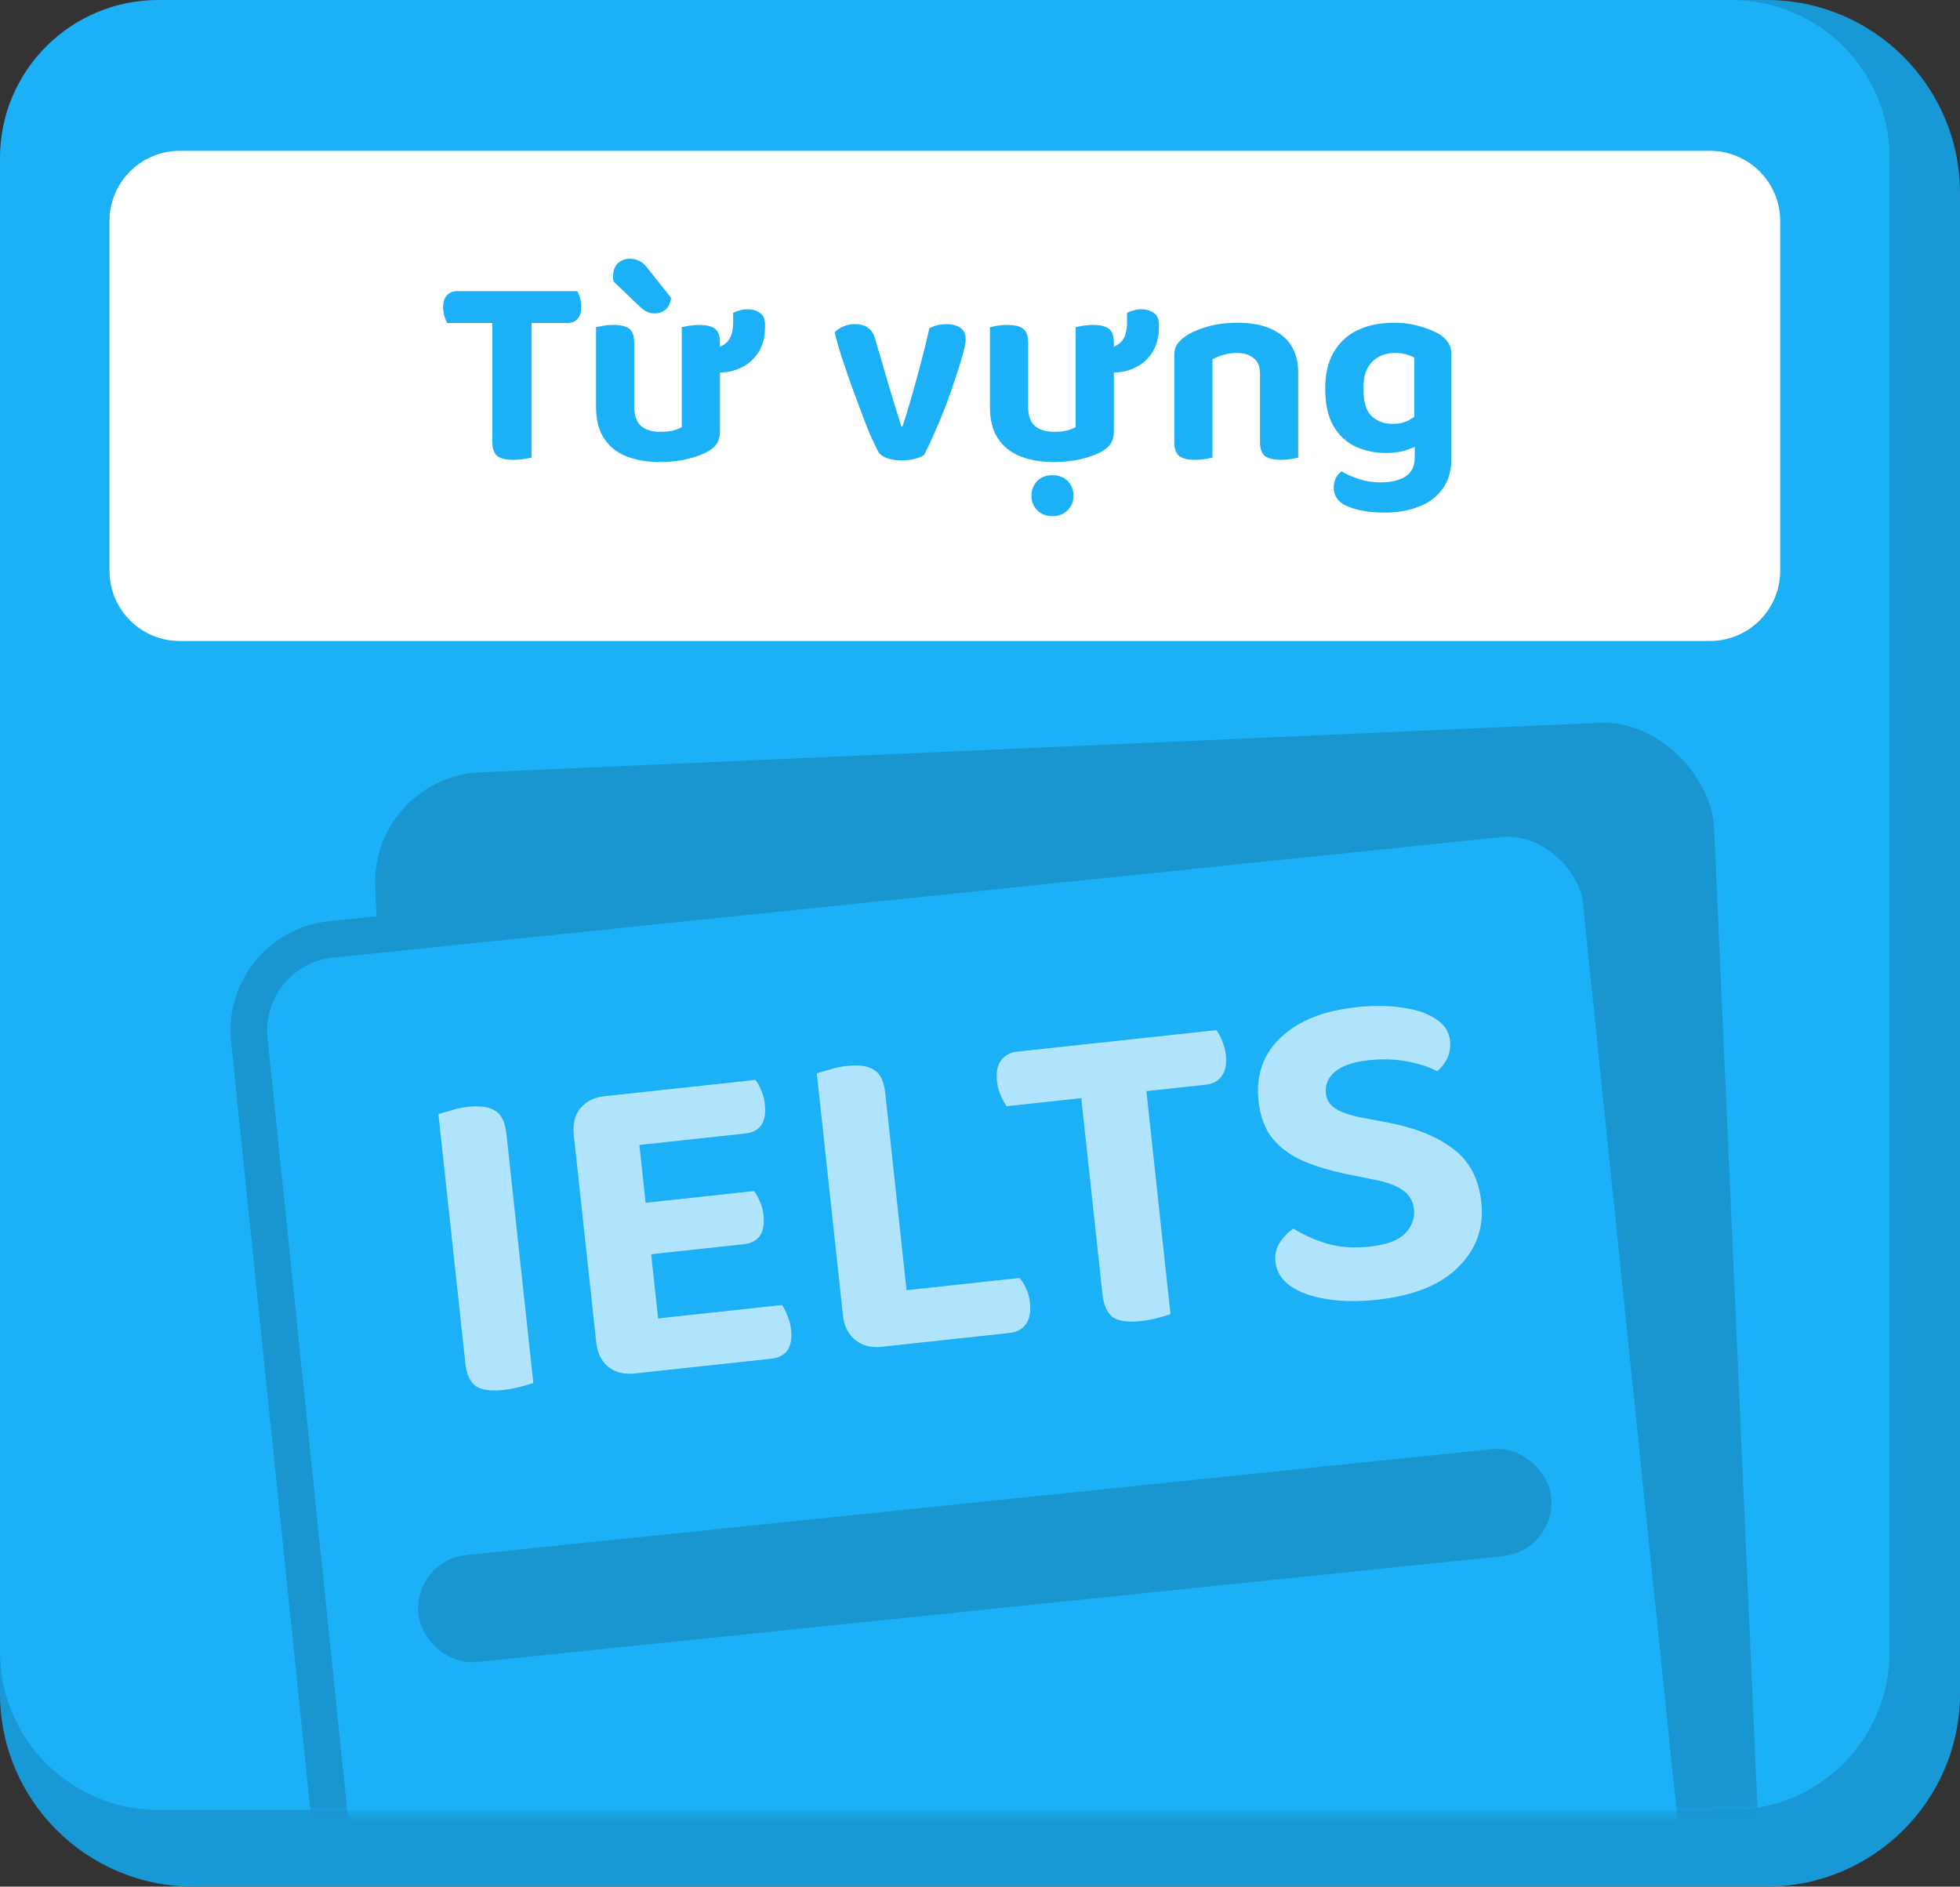
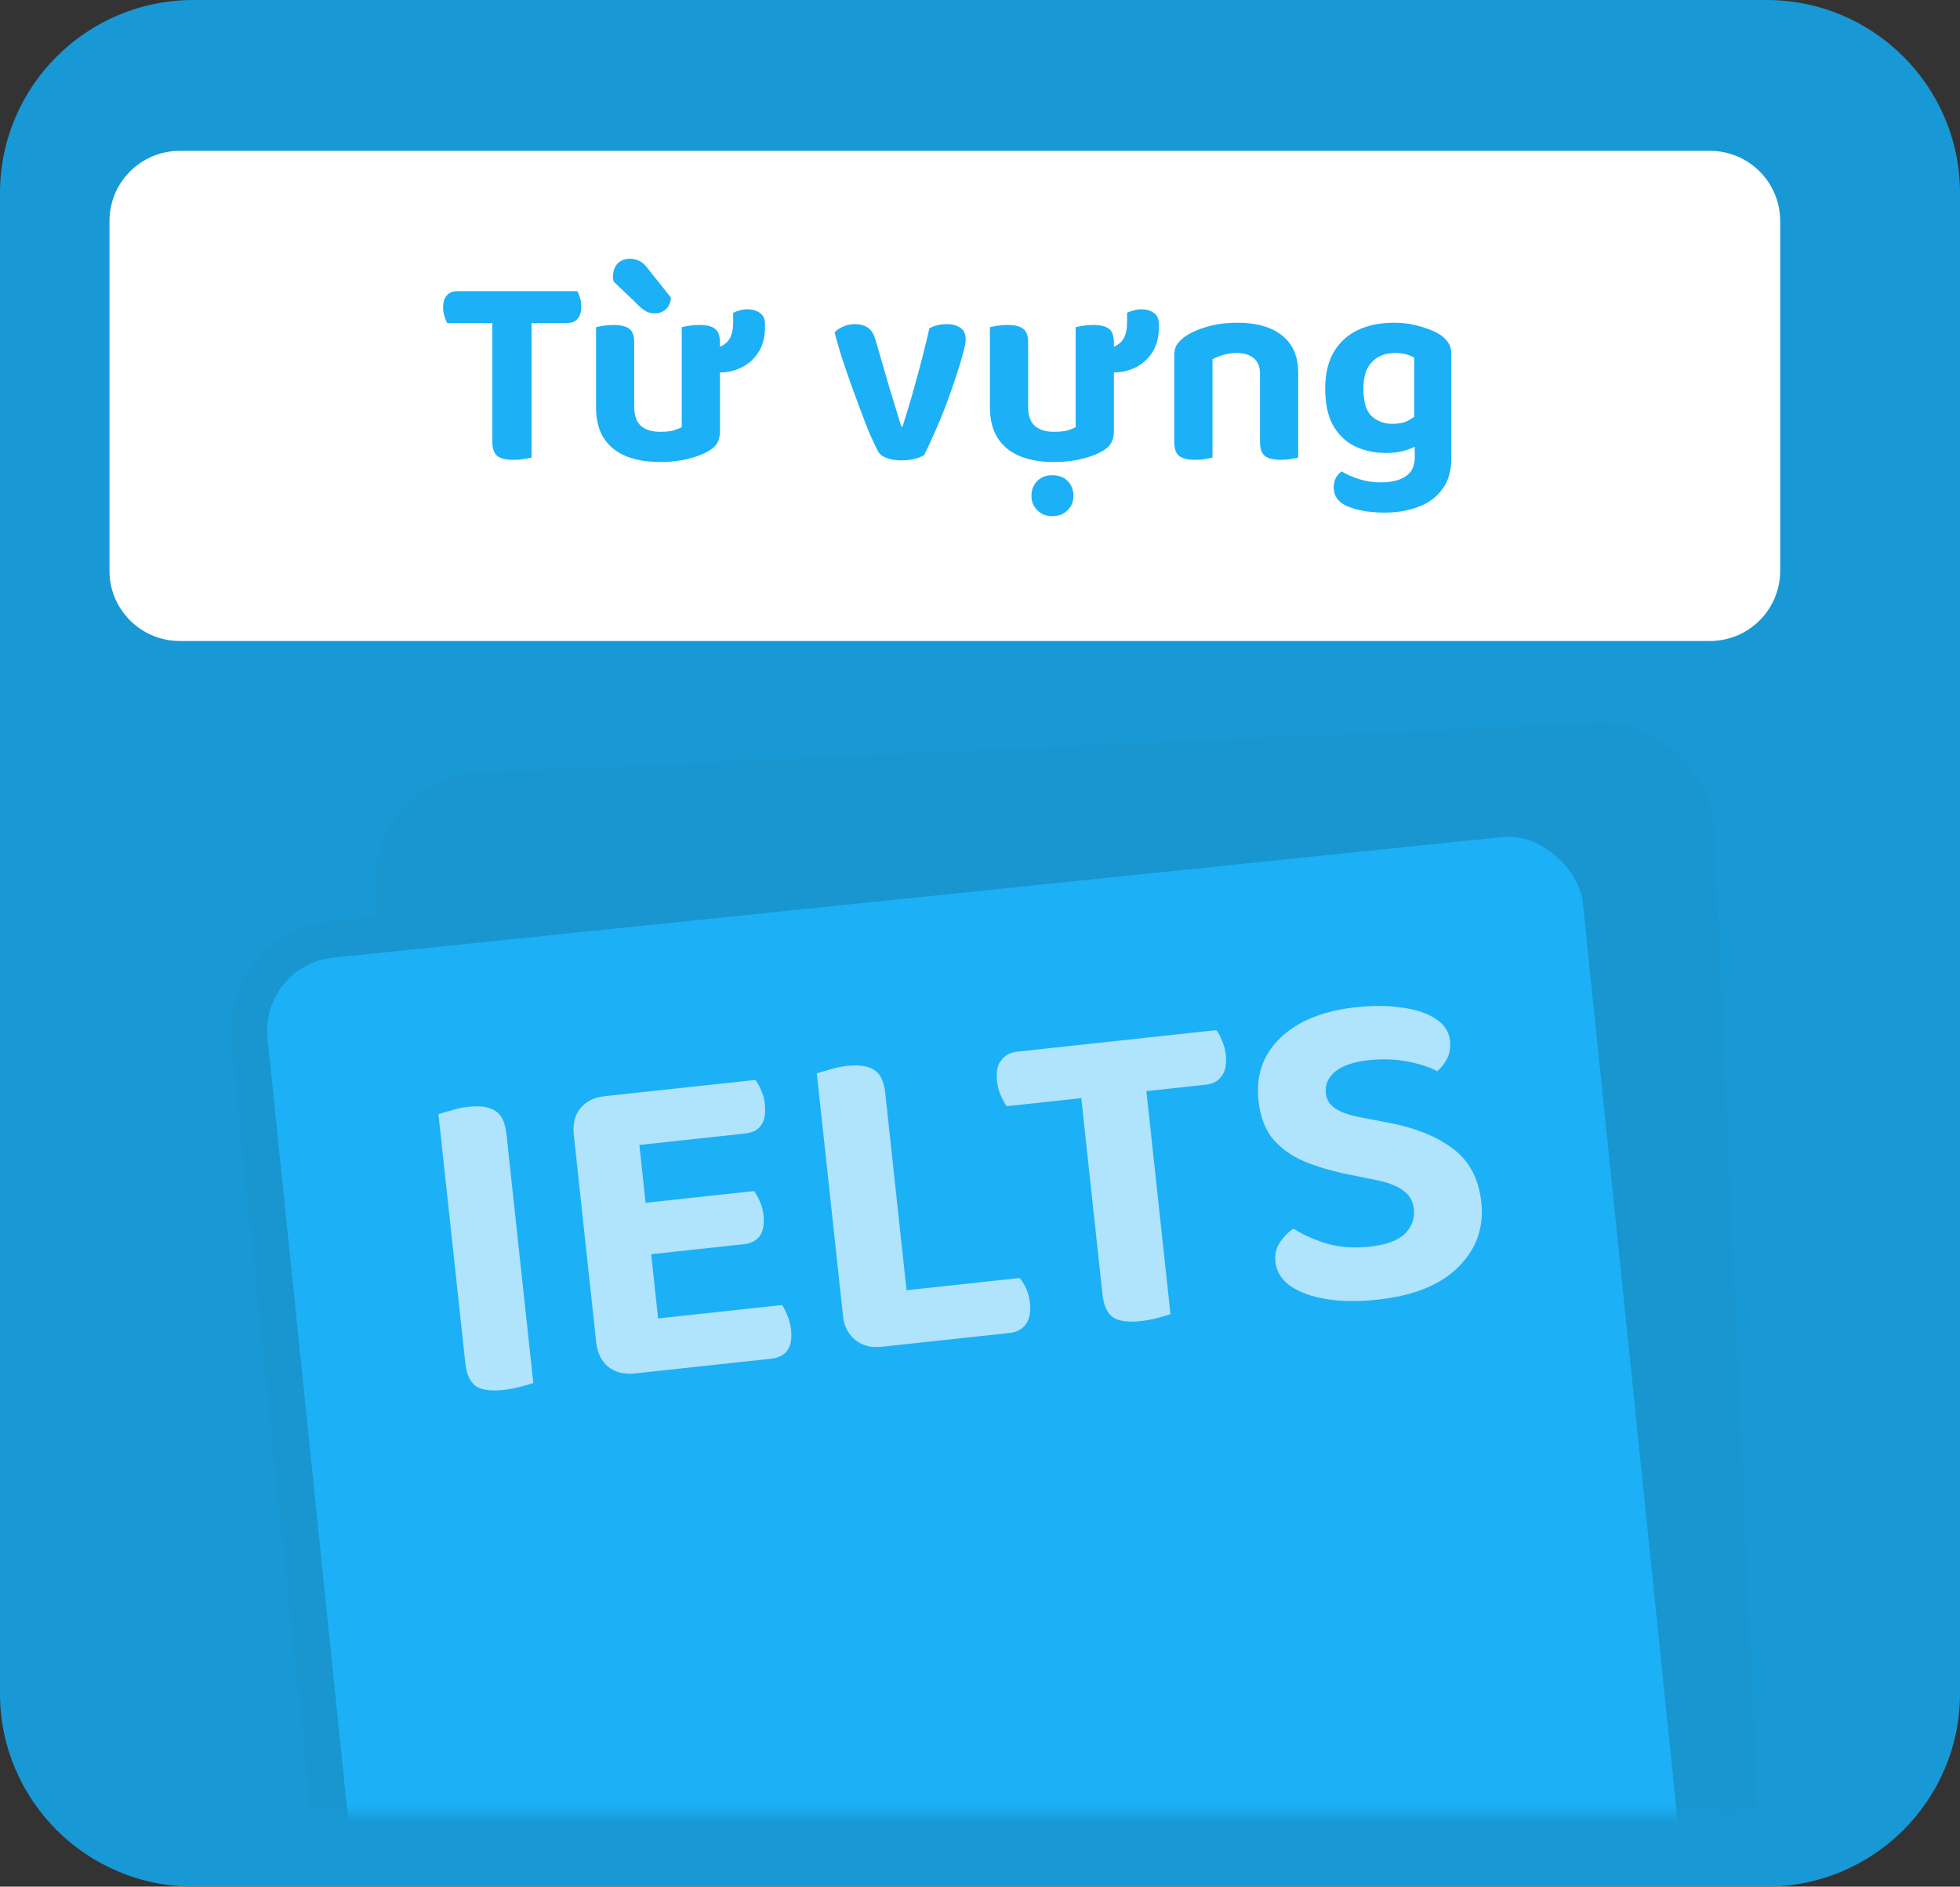
<svg xmlns="http://www.w3.org/2000/svg" width="107" height="103" viewBox="0 0 107 103" fill="none">
  <rect x="0" y="0" width="107" height="103" fill="#333333" stroke="none" />
  <path d="M96.437 0H10.563C4.729 0 0 4.719 0 10.539V92.461C0 98.281 4.729 103 10.563 103H96.437C102.271 103 107 98.281 107 92.461V10.539C107 4.719 102.271 0 96.437 0Z" fill="#1899D6" />
-   <path d="M94.517 0H8.642C3.869 0 0 3.861 0 8.623V90.189C0 94.951 3.869 98.812 8.642 98.812H94.517C99.29 98.812 103.159 94.951 103.159 90.189V8.623C103.159 3.861 99.29 0 94.517 0Z" fill="#1CB0F6" />
  <path d="M93.343 8.234H9.818C7.696 8.234 5.977 9.95 5.977 12.067V31.163C5.977 33.28 7.696 34.995 9.818 34.995H93.343C95.465 34.995 97.184 33.28 97.184 31.163V12.067C97.184 9.95 95.465 8.234 93.343 8.234Z" fill="white" />
  <path d="M27.055 17.635L27.025 15.895H31.51C31.57 15.985 31.62 16.105 31.66 16.255C31.71 16.405 31.735 16.565 31.735 16.735C31.735 17.035 31.665 17.26 31.525 17.41C31.395 17.56 31.21 17.635 30.97 17.635H27.055ZM28.885 15.895L28.915 17.635H24.415C24.365 17.545 24.315 17.425 24.265 17.275C24.215 17.125 24.19 16.965 24.19 16.795C24.19 16.485 24.26 16.26 24.4 16.12C24.54 15.97 24.725 15.895 24.955 15.895H28.885ZM26.875 17.23H29.02V24.985C28.93 25.005 28.79 25.03 28.6 25.06C28.41 25.09 28.22 25.105 28.03 25.105C27.61 25.105 27.31 25.03 27.13 24.88C26.96 24.72 26.875 24.46 26.875 24.1V17.23ZM32.539 22.225V21.115H34.624V22.21C34.624 22.69 34.749 23.04 34.999 23.26C35.249 23.47 35.599 23.575 36.049 23.575C36.339 23.575 36.579 23.55 36.769 23.5C36.969 23.44 37.119 23.38 37.219 23.32V21.115H39.304V23.545C39.304 23.785 39.259 23.99 39.169 24.16C39.089 24.32 38.944 24.465 38.734 24.595C38.424 24.785 38.039 24.935 37.579 25.045C37.119 25.165 36.604 25.225 36.034 25.225C35.334 25.225 34.719 25.12 34.189 24.91C33.669 24.7 33.264 24.375 32.974 23.935C32.684 23.495 32.539 22.925 32.539 22.225ZM39.304 21.805H37.219V17.86C37.309 17.84 37.439 17.815 37.609 17.785C37.779 17.755 37.964 17.74 38.164 17.74C38.564 17.74 38.854 17.81 39.034 17.95C39.214 18.08 39.304 18.335 39.304 18.715V21.805ZM34.624 21.805H32.539V17.86C32.629 17.84 32.759 17.815 32.929 17.785C33.099 17.755 33.284 17.74 33.484 17.74C33.884 17.74 34.174 17.81 34.354 17.95C34.534 18.08 34.624 18.335 34.624 18.715V21.805ZM34.954 16.765L33.499 15.37C33.489 15.33 33.479 15.28 33.469 15.22C33.469 15.16 33.469 15.11 33.469 15.07C33.469 14.78 33.554 14.55 33.724 14.38C33.904 14.21 34.124 14.125 34.384 14.125C34.554 14.125 34.714 14.16 34.864 14.23C35.014 14.29 35.159 14.405 35.299 14.575L36.634 16.255C36.604 16.535 36.504 16.75 36.334 16.9C36.164 17.04 35.974 17.11 35.764 17.11C35.584 17.11 35.434 17.08 35.314 17.02C35.194 16.96 35.074 16.875 34.954 16.765ZM39.274 20.335H38.989C38.929 20.235 38.874 20.055 38.824 19.795C38.784 19.535 38.764 19.28 38.764 19.03C39.124 19.03 39.424 18.92 39.664 18.7C39.904 18.48 40.024 18.11 40.024 17.59V17.08C40.144 17.02 40.264 16.975 40.384 16.945C40.504 16.905 40.644 16.885 40.804 16.885C41.074 16.885 41.299 16.95 41.479 17.08C41.669 17.2 41.764 17.415 41.764 17.725V17.845C41.764 18.385 41.649 18.84 41.419 19.21C41.189 19.58 40.884 19.86 40.504 20.05C40.134 20.24 39.724 20.335 39.274 20.335ZM51.698 17.695C51.988 17.695 52.228 17.76 52.418 17.89C52.618 18.01 52.718 18.225 52.718 18.535C52.718 18.705 52.663 18.98 52.553 19.36C52.453 19.74 52.318 20.18 52.148 20.68C51.988 21.17 51.808 21.68 51.608 22.21C51.408 22.73 51.203 23.22 50.993 23.68C50.793 24.14 50.613 24.525 50.453 24.835C50.343 24.915 50.178 24.985 49.958 25.045C49.738 25.105 49.488 25.135 49.208 25.135C48.898 25.135 48.628 25.09 48.398 25C48.168 24.92 48.008 24.79 47.918 24.61C47.808 24.4 47.668 24.105 47.498 23.725C47.338 23.345 47.168 22.91 46.988 22.42C46.808 21.93 46.623 21.43 46.433 20.92C46.253 20.4 46.083 19.9 45.923 19.42C45.773 18.93 45.653 18.505 45.563 18.145C45.683 18.015 45.838 17.91 46.028 17.83C46.228 17.74 46.443 17.695 46.673 17.695C46.963 17.695 47.198 17.76 47.378 17.89C47.568 18.01 47.708 18.235 47.798 18.565L48.503 20.995C48.583 21.265 48.668 21.545 48.758 21.835C48.848 22.125 48.933 22.4 49.013 22.66C49.093 22.91 49.158 23.12 49.208 23.29H49.268C49.538 22.46 49.798 21.58 50.048 20.65C50.308 19.71 50.538 18.8 50.738 17.92C51.018 17.77 51.338 17.695 51.698 17.695ZM54.043 22.225V21.115H56.128V22.21C56.128 22.69 56.253 23.04 56.503 23.26C56.753 23.47 57.103 23.575 57.553 23.575C57.843 23.575 58.083 23.55 58.273 23.5C58.473 23.44 58.623 23.38 58.723 23.32V21.115H60.808V23.545C60.808 23.785 60.763 23.99 60.673 24.16C60.593 24.32 60.448 24.465 60.238 24.595C59.928 24.785 59.543 24.935 59.083 25.045C58.623 25.165 58.108 25.225 57.538 25.225C56.838 25.225 56.223 25.12 55.693 24.91C55.173 24.7 54.768 24.375 54.478 23.935C54.188 23.495 54.043 22.925 54.043 22.225ZM60.808 21.805H58.723V17.86C58.813 17.84 58.943 17.815 59.113 17.785C59.283 17.755 59.468 17.74 59.668 17.74C60.068 17.74 60.358 17.81 60.538 17.95C60.718 18.08 60.808 18.335 60.808 18.715V21.805ZM56.128 21.805H54.043V17.86C54.133 17.84 54.263 17.815 54.433 17.785C54.603 17.755 54.788 17.74 54.988 17.74C55.388 17.74 55.678 17.81 55.858 17.95C56.038 18.08 56.128 18.335 56.128 18.715V21.805ZM58.603 27.07C58.603 27.38 58.498 27.64 58.288 27.85C58.078 28.07 57.798 28.18 57.448 28.18C57.108 28.18 56.833 28.07 56.623 27.85C56.413 27.64 56.308 27.38 56.308 27.07C56.308 26.75 56.413 26.48 56.623 26.26C56.833 26.05 57.108 25.945 57.448 25.945C57.798 25.945 58.078 26.05 58.288 26.26C58.498 26.48 58.603 26.75 58.603 27.07ZM60.778 20.335H60.493C60.433 20.235 60.378 20.055 60.328 19.795C60.288 19.535 60.268 19.28 60.268 19.03C60.628 19.03 60.928 18.92 61.168 18.7C61.408 18.48 61.528 18.11 61.528 17.59V17.08C61.648 17.02 61.768 16.975 61.888 16.945C62.008 16.905 62.148 16.885 62.308 16.885C62.578 16.885 62.803 16.95 62.983 17.08C63.173 17.2 63.268 17.415 63.268 17.725V17.845C63.268 18.385 63.153 18.84 62.923 19.21C62.693 19.58 62.388 19.86 62.008 20.05C61.638 20.24 61.228 20.335 60.778 20.335ZM70.871 20.35V21.775H68.786V20.41C68.786 20.02 68.671 19.735 68.441 19.555C68.211 19.365 67.906 19.27 67.526 19.27C67.256 19.27 67.011 19.305 66.791 19.375C66.571 19.435 66.371 19.515 66.191 19.615V21.775H64.106V19.405C64.106 19.155 64.156 18.955 64.256 18.805C64.366 18.645 64.521 18.495 64.721 18.355C65.031 18.145 65.431 17.97 65.921 17.83C66.411 17.69 66.956 17.62 67.556 17.62C68.606 17.62 69.421 17.855 70.001 18.325C70.581 18.785 70.871 19.46 70.871 20.35ZM64.106 21.07H66.191V24.985C66.101 25.005 65.971 25.03 65.801 25.06C65.631 25.09 65.446 25.105 65.246 25.105C64.856 25.105 64.566 25.035 64.376 24.895C64.196 24.755 64.106 24.5 64.106 24.13V21.07ZM68.786 21.07H70.871V24.985C70.781 25.005 70.651 25.03 70.481 25.06C70.311 25.09 70.131 25.105 69.941 25.105C69.541 25.105 69.246 25.035 69.056 24.895C68.876 24.755 68.786 24.5 68.786 24.13V21.07ZM75.66 24.73C75.06 24.73 74.51 24.615 74.01 24.385C73.51 24.155 73.105 23.78 72.795 23.26C72.495 22.74 72.345 22.055 72.345 21.205C72.345 20.415 72.5 19.755 72.81 19.225C73.12 18.695 73.555 18.295 74.115 18.025C74.685 17.755 75.34 17.62 76.08 17.62C76.62 17.62 77.115 17.69 77.565 17.83C78.015 17.96 78.37 18.11 78.63 18.28C78.81 18.4 78.955 18.545 79.065 18.715C79.175 18.875 79.23 19.075 79.23 19.315V24.01H77.205V19.525C77.085 19.455 76.94 19.395 76.77 19.345C76.6 19.295 76.395 19.27 76.155 19.27C75.645 19.27 75.23 19.43 74.91 19.75C74.59 20.06 74.43 20.545 74.43 21.205C74.43 21.935 74.58 22.44 74.88 22.72C75.19 23 75.57 23.14 76.02 23.14C76.37 23.14 76.655 23.08 76.875 22.96C77.095 22.84 77.285 22.705 77.445 22.555L77.52 24.235C77.32 24.365 77.065 24.48 76.755 24.58C76.455 24.68 76.09 24.73 75.66 24.73ZM77.235 24.97V23.545H79.23V25.03C79.23 25.72 79.065 26.28 78.735 26.71C78.415 27.15 77.98 27.47 77.43 27.67C76.89 27.88 76.28 27.985 75.6 27.985C75.08 27.985 74.62 27.94 74.22 27.85C73.83 27.76 73.53 27.65 73.32 27.52C72.98 27.3 72.81 27 72.81 26.62C72.81 26.42 72.85 26.24 72.93 26.08C73.02 25.93 73.125 25.815 73.245 25.735C73.505 25.895 73.82 26.035 74.19 26.155C74.56 26.275 74.955 26.335 75.375 26.335C75.955 26.335 76.41 26.225 76.74 26.005C77.07 25.785 77.235 25.44 77.235 24.97Z" fill="#1CB0F6" />
  <mask id="mask0_7697_2786" style="mask-type:alpha" maskUnits="userSpaceOnUse" x="0" y="37" width="103" height="62">
    <path d="M94.371 37H8.629C3.863 37 0 39.422 0 42.41V93.59C0 96.578 3.863 99 8.629 99H94.371C99.137 99 103 96.578 103 93.59V42.41C103 39.422 99.137 37 94.371 37Z" fill="#009256" />
  </mask>
  <g mask="url(#mask0_7697_2786)">
    <rect x="20.219" y="42.432" width="73.162" height="80.986" rx="6" transform="rotate(-2.535 20.219 42.432)" fill="#1995D0" />
    <rect x="13.097" y="51.802" width="74.186" height="82.333" rx="5" transform="rotate(-5.892 13.097 51.802)" fill="#1CB0F6" stroke="#1995D0" stroke-width="2" />
-     <rect x="23.636" y="86.087" width="60.173" height="3.872" rx="1.936" transform="rotate(-5.892 23.636 86.087)" fill="#1995D0" stroke="#1995D0" stroke-width="2" />
    <path d="M24.45 65.599L28.004 65.215L29.116 75.505C28.97 75.554 28.743 75.621 28.433 75.704C28.124 75.788 27.803 75.848 27.472 75.884C26.792 75.957 26.29 75.886 25.965 75.669C25.655 75.434 25.467 75.019 25.403 74.422L24.45 65.599ZM28.474 69.564L24.92 69.948L23.934 60.826C24.08 60.777 24.308 60.711 24.617 60.627C24.925 60.527 25.236 60.46 25.551 60.426C26.214 60.354 26.707 60.426 27.033 60.643C27.372 60.841 27.577 61.263 27.647 61.909L28.474 69.564ZM31.631 64.798L35.111 64.422L36.209 74.588C36.065 74.654 35.847 74.728 35.554 74.81C35.278 74.89 34.974 74.948 34.643 74.984C34.063 75.046 33.58 74.922 33.194 74.612C32.825 74.3 32.61 73.862 32.55 73.299L31.631 64.798ZM35.715 70.014L32.235 70.39L31.325 61.964C31.261 61.368 31.377 60.886 31.672 60.519C31.983 60.133 32.428 59.909 33.008 59.846C33.339 59.811 33.648 59.802 33.935 59.822C34.239 59.839 34.468 59.865 34.623 59.898L35.715 70.014ZM33.958 68.645L33.655 65.837L41.161 65.026C41.276 65.164 41.38 65.346 41.471 65.571C41.579 65.794 41.649 66.054 41.681 66.353C41.733 66.833 41.665 67.209 41.477 67.481C41.286 67.737 40.992 67.886 40.594 67.928L33.958 68.645ZM34.643 74.984L34.337 72.15L42.688 71.248C42.785 71.371 42.88 71.554 42.973 71.795C43.083 72.035 43.154 72.304 43.186 72.602C43.238 73.083 43.17 73.459 42.981 73.731C42.791 73.986 42.497 74.135 42.099 74.178L34.643 74.984ZM33.314 62.68L33.008 59.846L41.235 58.958C41.35 59.096 41.454 59.278 41.545 59.503C41.653 59.726 41.723 59.986 41.755 60.285C41.809 60.782 41.742 61.166 41.553 61.438C41.363 61.693 41.069 61.842 40.671 61.885L33.314 62.68ZM45.114 63.442L48.693 63.056L49.78 73.122L48.114 73.528C47.551 73.589 47.076 73.465 46.691 73.154C46.305 72.844 46.082 72.407 46.021 71.844L45.114 63.442ZM48.114 73.528L47.8 70.62L55.654 69.772C55.786 69.909 55.907 70.097 56.017 70.336C56.127 70.576 56.197 70.837 56.227 71.118C56.281 71.615 56.206 72.009 56.003 72.299C55.797 72.573 55.504 72.73 55.123 72.771L48.114 73.528ZM49.154 67.331L45.575 67.718L44.59 58.596C44.752 58.544 44.988 58.477 45.297 58.393C45.605 58.293 45.916 58.226 46.231 58.192C46.894 58.12 47.388 58.193 47.713 58.409C48.053 58.607 48.258 59.029 48.328 59.675L49.154 67.331ZM59.327 59.921L58.966 57.043L66.398 56.24C66.513 56.379 66.618 56.568 66.711 56.81C66.82 57.049 66.891 57.31 66.921 57.592C66.975 58.089 66.899 58.474 66.694 58.748C66.505 59.02 66.212 59.177 65.814 59.22L59.327 59.921ZM62.048 56.71L62.409 59.588L54.953 60.393C54.854 60.253 54.749 60.063 54.64 59.824C54.53 59.584 54.46 59.323 54.429 59.041C54.374 58.528 54.45 58.142 54.657 57.885C54.862 57.612 55.155 57.454 55.536 57.413L62.048 56.71ZM58.956 59.282L62.511 58.898L63.899 71.748C63.753 71.797 63.526 71.864 63.216 71.948C62.907 72.031 62.594 72.09 62.28 72.124C61.584 72.199 61.073 72.129 60.748 71.912C60.438 71.678 60.25 71.262 60.186 70.666L58.956 59.282ZM74.768 68.06C75.68 67.961 76.325 67.724 76.703 67.348C77.08 66.955 77.241 66.51 77.187 66.013C77.139 65.566 76.934 65.219 76.572 64.973C76.227 64.725 75.72 64.537 75.053 64.408L73.588 64.114C72.679 63.927 71.874 63.687 71.171 63.394C70.486 63.099 69.922 62.691 69.48 62.168C69.055 61.644 68.795 60.952 68.702 60.09C68.554 58.715 68.95 57.574 69.892 56.667C70.848 55.743 72.229 55.183 74.035 54.988C74.98 54.886 75.827 54.895 76.578 55.015C77.327 55.118 77.927 55.322 78.379 55.625C78.847 55.926 79.108 56.326 79.162 56.823C79.198 57.154 79.148 57.47 79.013 57.769C78.876 58.052 78.692 58.29 78.461 58.483C78.051 58.259 77.513 58.082 76.845 57.953C76.177 57.824 75.462 57.801 74.7 57.883C73.888 57.971 73.282 58.179 72.882 58.507C72.498 58.833 72.331 59.229 72.381 59.693C72.418 60.041 72.591 60.315 72.897 60.517C73.204 60.718 73.657 60.879 74.257 60.999L75.695 61.271C77.234 61.557 78.443 62.039 79.321 62.715C80.213 63.373 80.729 64.348 80.869 65.641C81.017 67.016 80.6 68.193 79.615 69.171C78.648 70.147 77.17 70.742 75.182 70.957C74.171 71.066 73.256 71.056 72.438 70.927C71.619 70.797 70.956 70.558 70.449 70.211C69.959 69.862 69.685 69.422 69.628 68.891C69.585 68.494 69.664 68.141 69.866 67.835C70.082 67.51 70.331 67.256 70.613 67.075C71.1 67.391 71.699 67.662 72.411 67.887C73.121 68.095 73.906 68.153 74.768 68.06Z" fill="white" fill-opacity="0.65" />
  </g>
</svg>